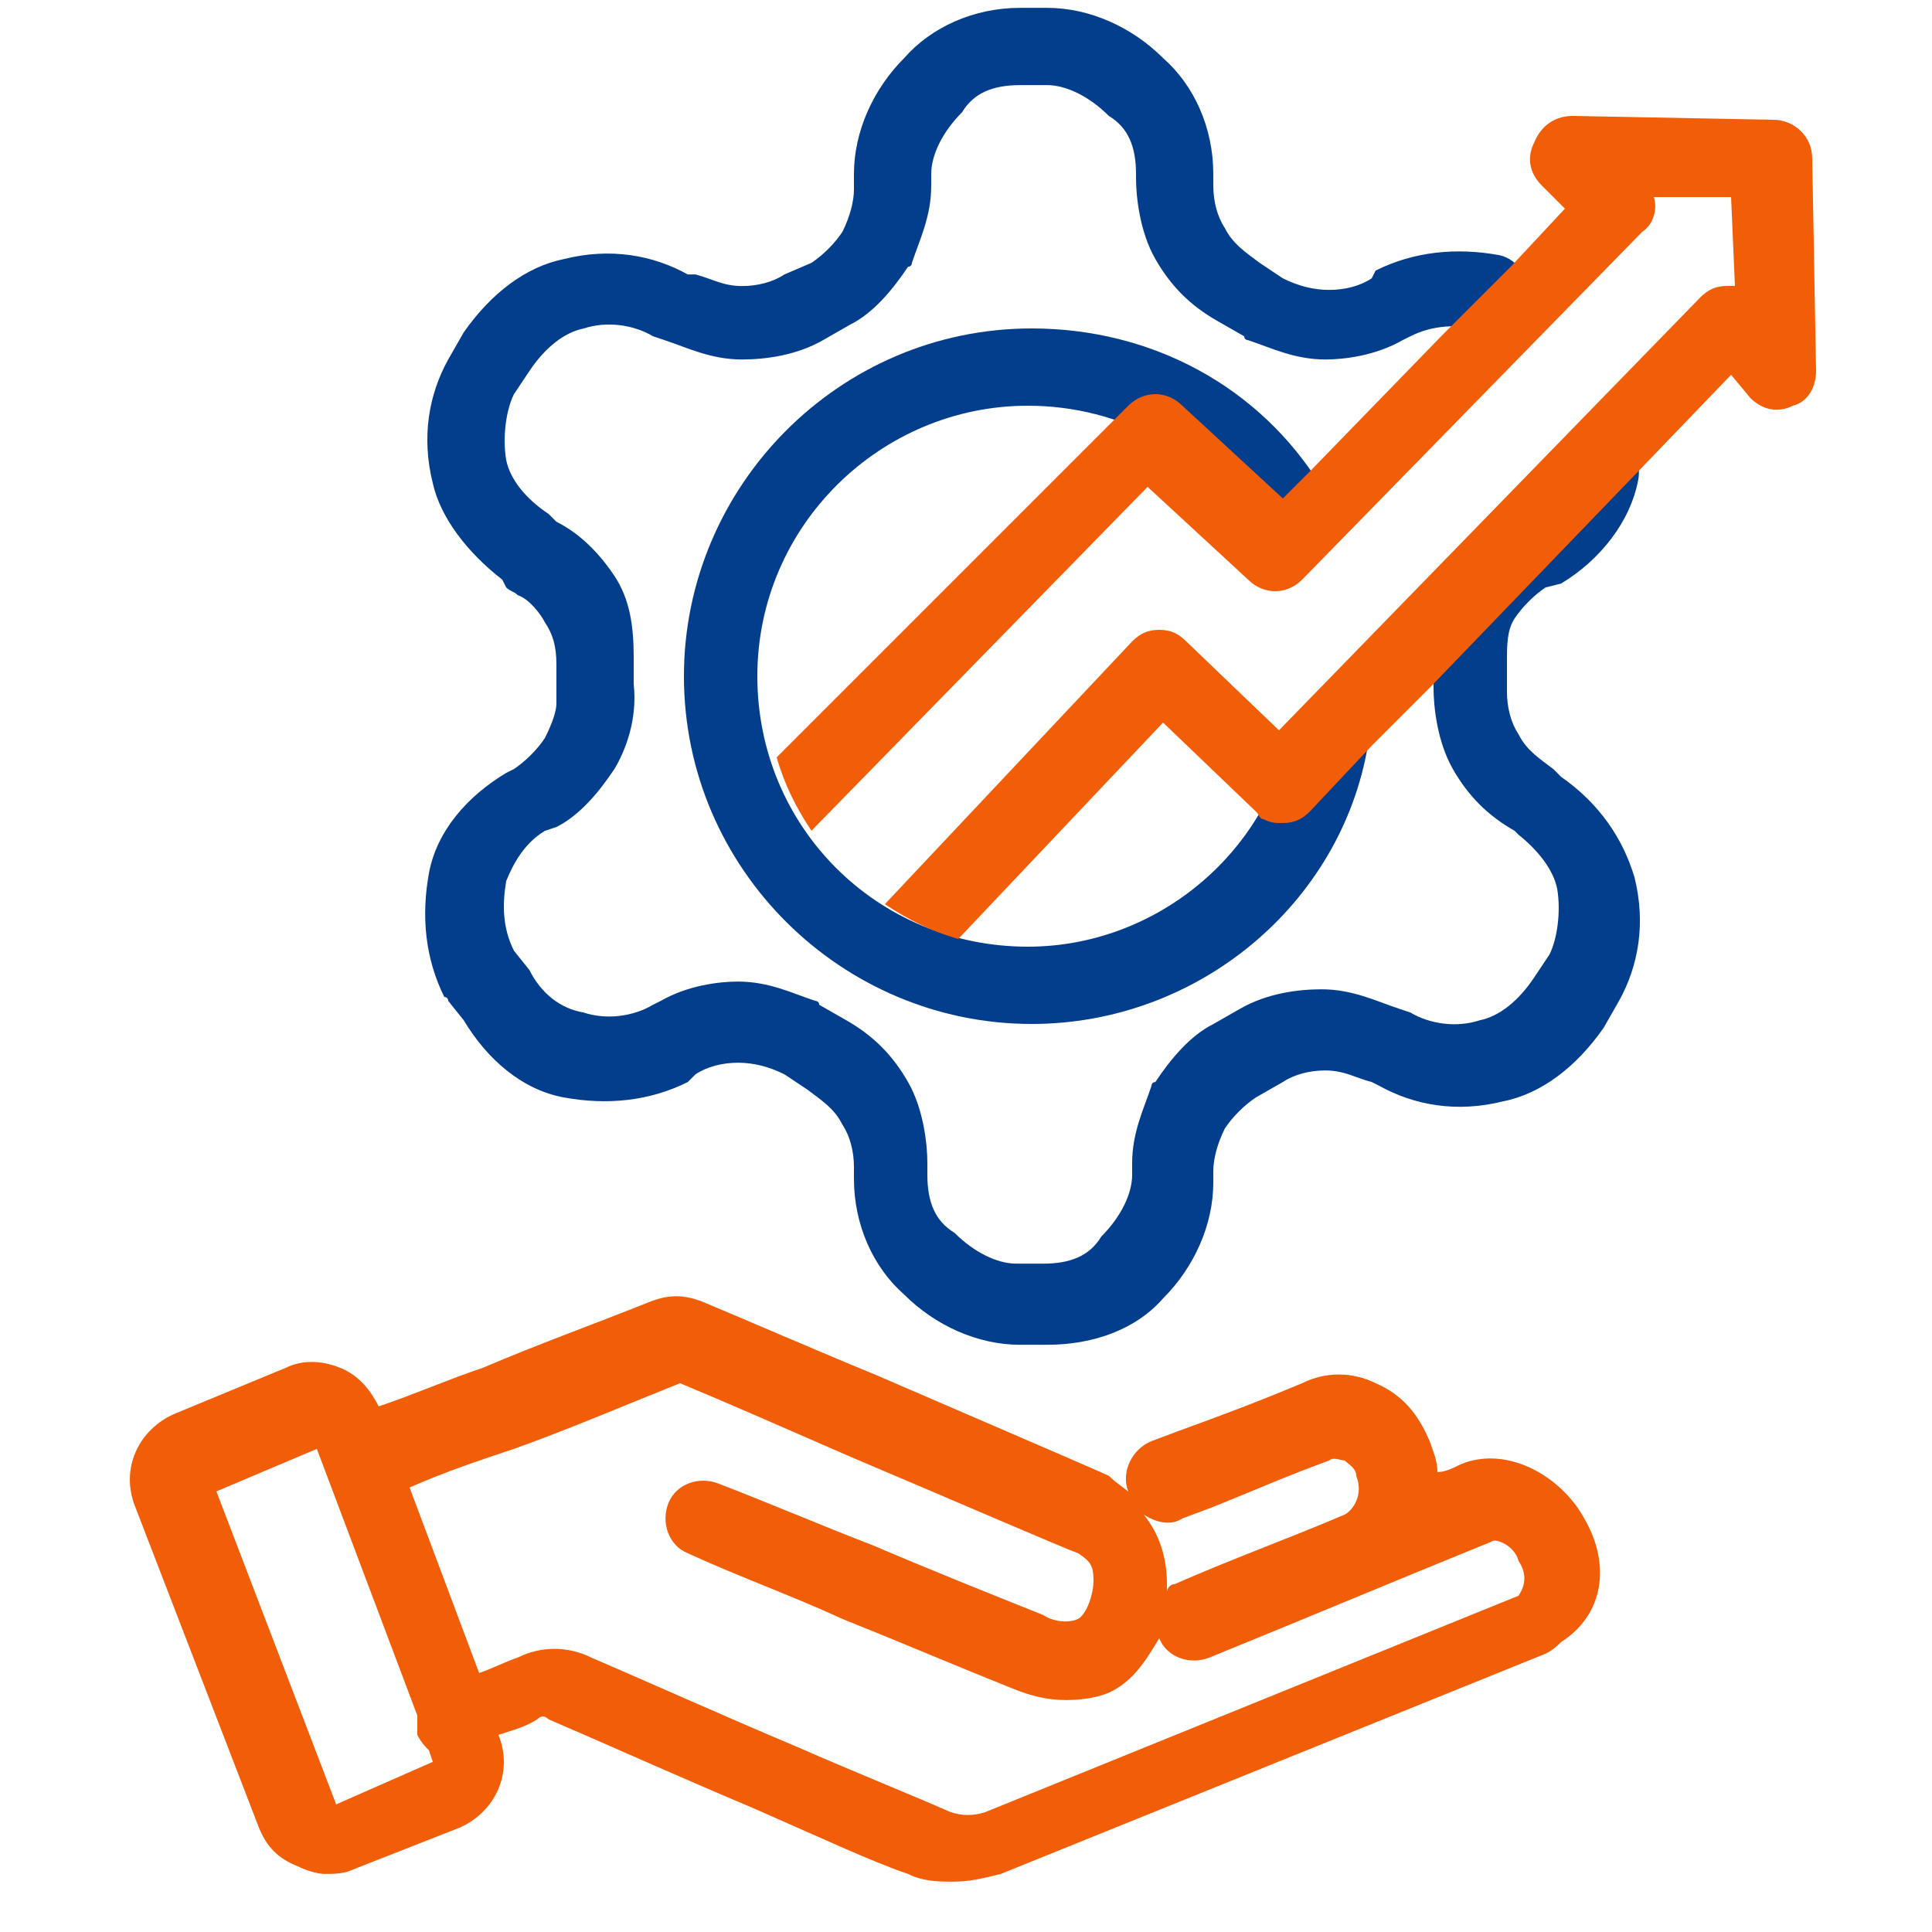
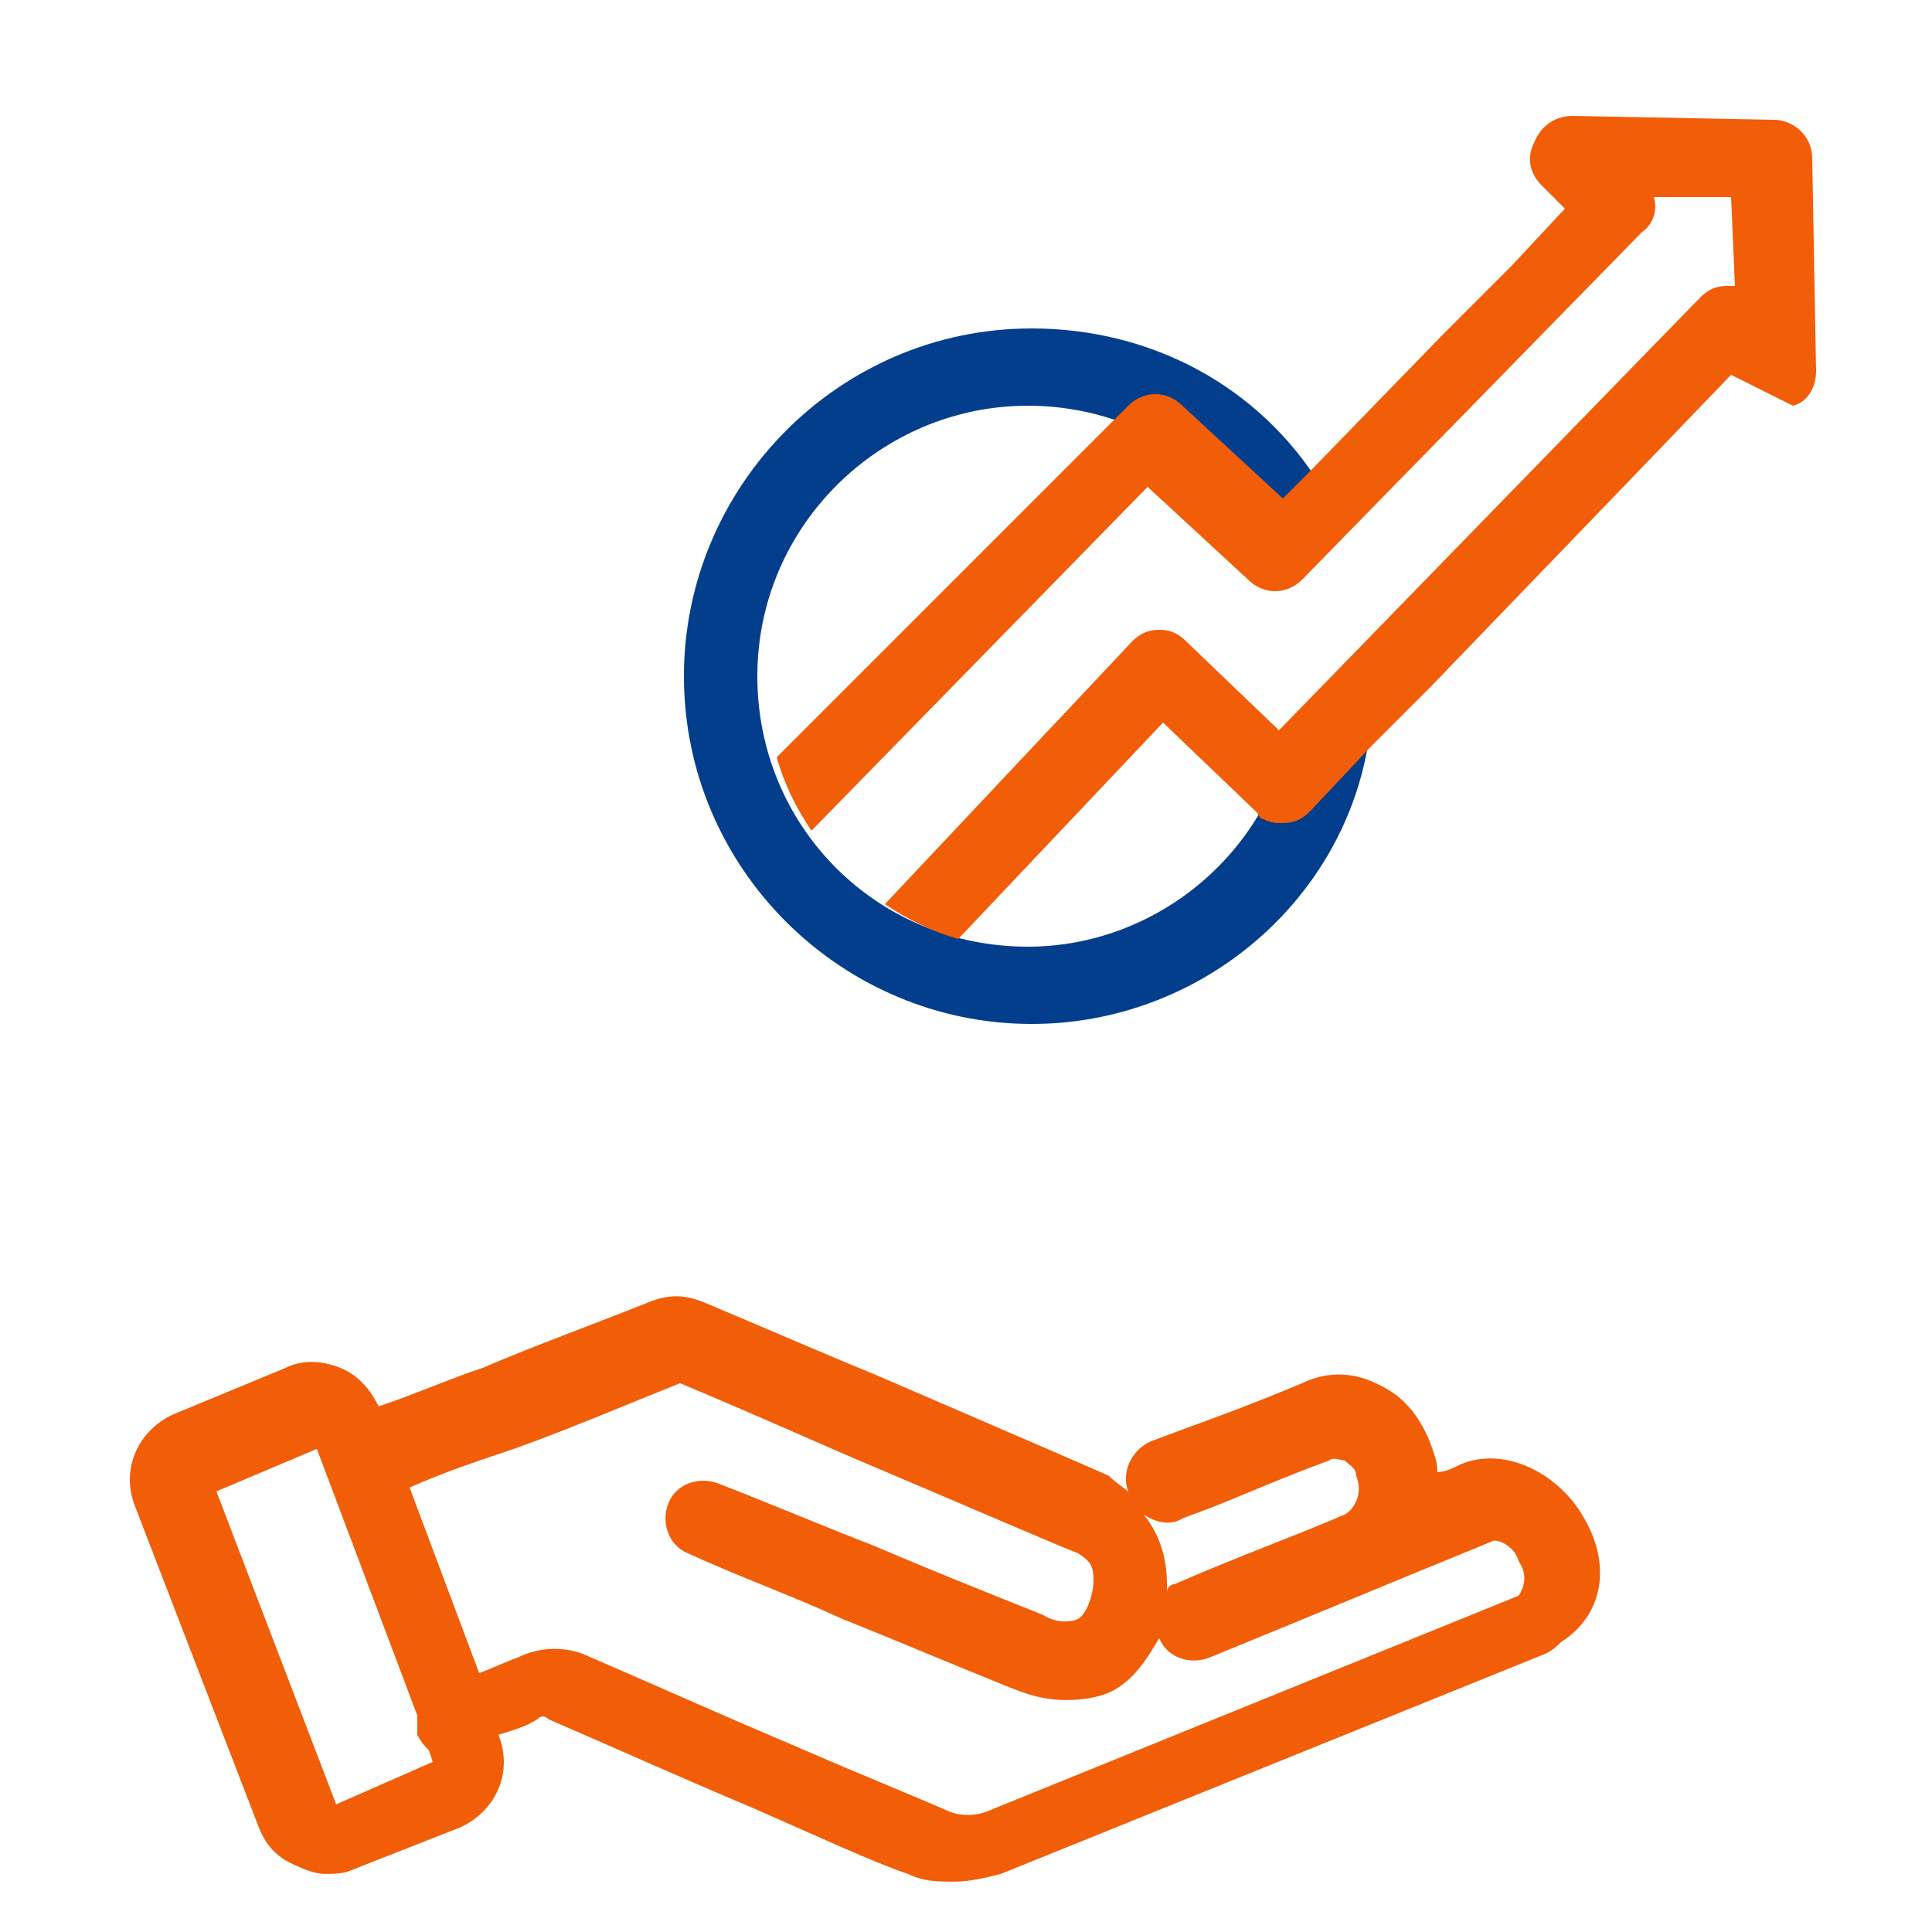
<svg xmlns="http://www.w3.org/2000/svg" width="50" height="50" viewBox="0 0 50 50" fill="none">
-   <path d="M27.1 34.803H26.4C25.3 34.803 24.2 34.303 23.4 33.503C22.6 32.803 22.1 31.703 22.1 30.503V30.203C22.1 29.803 22 29.403 21.8 29.103C21.6 28.703 21.3 28.503 20.9 28.203L20.3 27.803C19.9 27.603 19.5 27.503 19.1 27.503C18.7 27.503 18.3 27.603 18 27.803L17.8 28.003C16.8 28.503 15.7 28.603 14.6 28.403C13.5 28.203 12.6 27.403 12 26.403L11.6 25.903C11.6 25.903 11.6 25.803 11.5 25.803C11 24.803 10.9 23.703 11.1 22.603C11.3 21.503 12.1 20.603 13.1 20.003L13.3 19.903C13.6 19.703 13.9 19.403 14.1 19.103C14.3 18.703 14.4 18.403 14.4 18.203C14.4 18.103 14.4 18.103 14.4 18.003V17.203C14.4 16.703 14.3 16.403 14.1 16.103C14 15.903 13.7 15.503 13.4 15.403C13.3 15.303 13.2 15.303 13.1 15.203L13 15.003C12.1 14.303 11.4 13.403 11.2 12.503C10.9 11.303 11.1 10.203 11.6 9.303L12 8.603C12.7 7.603 13.6 6.903 14.6 6.703C15.8 6.403 16.9 6.603 17.8 7.103H18C18.4 7.203 18.7 7.403 19.2 7.403C19.6 7.403 20 7.303 20.3 7.103L21 6.803C21.3 6.603 21.6 6.303 21.8 6.003C22 5.603 22.1 5.203 22.1 4.903V4.503C22.1 3.403 22.6 2.303 23.4 1.503C24.1 0.703 25.2 0.203 26.4 0.203H27.1C28.2 0.203 29.3 0.703 30.1 1.503C30.9 2.203 31.4 3.303 31.4 4.503V4.803C31.4 5.203 31.5 5.603 31.7 5.903C31.9 6.303 32.2 6.503 32.6 6.803L33.2 7.203C33.6 7.403 34 7.503 34.4 7.503C34.8 7.503 35.2 7.403 35.5 7.203L35.6 7.003C36.6 6.503 37.7 6.403 38.8 6.603C39.3 6.703 39.7 7.303 39.5 7.803C39.4 8.303 38.8 8.703 38.3 8.503C37.7 8.403 37.1 8.403 36.5 8.703L36.3 8.803C35.6 9.203 34.8 9.303 34.3 9.303C33.5 9.303 32.9 9.003 32.3 8.803C32.3 8.803 32.2 8.803 32.2 8.703L31.5 8.303C30.8 7.903 30.3 7.403 29.9 6.703C29.5 6.003 29.4 5.103 29.4 4.603V4.503C29.4 3.803 29.2 3.303 28.7 3.003C28.2 2.503 27.6 2.203 27.1 2.203H26.4C25.7 2.203 25.2 2.403 24.9 2.903C24.4 3.403 24.1 4.003 24.1 4.503V4.803C24.1 5.603 23.8 6.203 23.6 6.803C23.6 6.803 23.6 6.903 23.5 6.903C23.1 7.503 22.6 8.103 22 8.403L21.3 8.803C20.6 9.203 19.8 9.303 19.2 9.303C18.4 9.303 17.8 9.003 17.2 8.803L16.9 8.703C16.4 8.403 15.7 8.303 15.1 8.503C14.6 8.603 14.1 9.003 13.7 9.603L13.3 10.203C13.1 10.603 13 11.303 13.1 11.903C13.2 12.403 13.6 12.903 14.2 13.303L14.3 13.403L14.4 13.503C15 13.803 15.5 14.303 15.9 14.903C16.3 15.503 16.4 16.203 16.4 17.003V17.703C16.5 18.603 16.2 19.403 15.9 19.903C15.5 20.503 15 21.103 14.4 21.403L14.1 21.503C13.6 21.803 13.3 22.303 13.1 22.803C13 23.403 13 24.003 13.3 24.603L13.7 25.103C14 25.703 14.5 26.103 15.1 26.203C15.7 26.403 16.4 26.303 16.9 26.003L17.1 25.903C17.8 25.503 18.6 25.403 19.1 25.403C19.9 25.403 20.5 25.703 21.1 25.903C21.1 25.903 21.2 25.903 21.2 26.003L21.9 26.403C22.6 26.803 23.1 27.303 23.5 28.003C23.9 28.703 24 29.603 24 30.103V30.403C24 31.103 24.2 31.603 24.7 31.903C25.2 32.403 25.8 32.703 26.3 32.703H27C27.7 32.703 28.2 32.503 28.5 32.003C29 31.503 29.3 30.903 29.3 30.403V30.103C29.3 29.303 29.6 28.703 29.8 28.103C29.8 28.103 29.8 28.003 29.9 28.003C30.3 27.403 30.8 26.803 31.4 26.503L32.1 26.103C32.8 25.703 33.6 25.603 34.2 25.603C35 25.603 35.6 25.903 36.2 26.103L36.5 26.203C37 26.503 37.7 26.603 38.3 26.403C38.8 26.303 39.3 25.903 39.7 25.303L40.1 24.703C40.3 24.303 40.4 23.603 40.3 23.003C40.2 22.503 39.8 22.003 39.3 21.603L39.2 21.503C38.5 21.103 38 20.603 37.6 19.903C37.2 19.203 37.1 18.303 37.1 17.803V17.003C37.1 16.203 37.3 15.503 37.6 14.903C38 14.303 38.5 13.703 39.1 13.403L39.4 13.303C39.9 13.003 40.2 12.503 40.4 12.003C40.5 11.503 41.1 11.103 41.6 11.203C42.1 11.303 42.5 11.903 42.4 12.403C42.2 13.503 41.4 14.503 40.4 15.103L40 15.203C39.7 15.403 39.4 15.703 39.2 16.003C39 16.303 39 16.703 39 17.103V17.903C39 18.303 39.1 18.703 39.3 19.003C39.5 19.403 39.8 19.603 40.2 19.903L40.3 20.003L40.4 20.103C41.4 20.803 42 21.703 42.3 22.703C42.6 23.903 42.4 25.003 41.9 25.903L41.5 26.603C40.8 27.603 39.9 28.303 38.9 28.503C37.7 28.803 36.6 28.603 35.7 28.103L35.5 28.003C35.1 27.903 34.8 27.703 34.3 27.703C33.9 27.703 33.5 27.803 33.2 28.003L32.5 28.403C32.2 28.603 31.9 28.903 31.7 29.203C31.5 29.603 31.4 30.003 31.4 30.303V30.603C31.4 31.703 30.9 32.803 30.1 33.603C29.4 34.403 28.3 34.803 27.1 34.803Z" fill="#033E8C" />
  <path d="M26.7 26.5C21.8 26.5 17.7 22.5 17.7 17.5C17.7 12.6 21.7 8.5 26.7 8.5C29.8 8.5 32.6 10 34.2 12.6C34.5 13.1 34.4 13.7 33.9 14C33.4 14.3 32.8 14.2 32.5 13.7C31.2 11.7 29 10.5 26.6 10.5C22.8 10.5 19.6 13.6 19.6 17.5C19.6 21.4 22.7 24.5 26.6 24.5C29.9 24.5 32.8 22.1 33.4 18.9C33.5 18.4 34 18 34.6 18.1C35.1 18.2 35.5 18.7 35.4 19.3C34.7 23.4 31 26.5 26.7 26.5Z" fill="#033E8C" />
  <path d="M41 39.297C40.4 38.197 39 37.397 37.8 37.897C37.6 37.997 37.4 38.097 37.2 38.097C37.2 37.797 37.1 37.597 37 37.297C36.7 36.597 36.3 36.097 35.6 35.797C35 35.497 34.3 35.497 33.7 35.797C32.5 36.297 31.7 36.597 30.6 36.997L29.8 37.297C29.3 37.497 29 38.097 29.2 38.597C29.2 38.697 29.3 38.697 29.3 38.697C29.1 38.497 28.9 38.397 28.7 38.197C28.5 38.097 27.1 37.497 22.7 35.597C21 34.897 19.4 34.197 18.2 33.697C17.7 33.497 17.3 33.497 16.8 33.697C15.3 34.297 13.9 34.797 12.5 35.397C11.6 35.697 10.7 36.097 9.8 36.397C9.6 35.997 9.3 35.597 8.8 35.397C8.3 35.197 7.8 35.197 7.4 35.397L4.5 36.597C3.6 36.997 3.1 37.997 3.5 38.997L6.7 47.297C6.9 47.797 7.2 48.097 7.7 48.297C7.9 48.397 8.2 48.497 8.4 48.497C8.6 48.497 8.9 48.497 9.1 48.397L11.9 47.297C12.8 46.897 13.3 45.897 12.9 44.897C13.2 44.797 13.6 44.697 13.9 44.497C14 44.397 14.1 44.397 14.2 44.497C15.6 45.097 17.6 45.997 19.5 46.797C21.1 47.497 22.6 48.197 23.5 48.497C23.9 48.697 24.3 48.697 24.7 48.697C25.1 48.697 25.5 48.597 25.9 48.497L40 42.797C40.2 42.697 40.3 42.597 40.4 42.497C41.5 41.797 41.7 40.497 41 39.297ZM30.6 39.297L31.4 38.997C32.4 38.597 33.3 38.197 34.4 37.797C34.5 37.697 34.7 37.797 34.8 37.797C34.9 37.897 35.1 37.997 35.1 38.197C35.3 38.697 35 39.097 34.8 39.197C33.4 39.797 32 40.297 30.4 40.997C30.3 40.997 30.2 41.097 30.2 41.197C30.2 41.097 30.2 41.097 30.2 40.997C30.2 40.297 30 39.697 29.6 39.197C29.9 39.397 30.3 39.497 30.6 39.297ZM8.7 46.697L5.6 38.597L8.2 37.497L10.8 44.397C10.8 44.597 10.8 44.697 10.8 44.897C10.9 45.097 11 45.197 11.1 45.297L11.2 45.597L8.7 46.697ZM39.3 41.297L25.5 46.897C25.2 46.997 24.9 46.997 24.6 46.897C23.7 46.497 22.2 45.897 20.6 45.197C18.7 44.397 16.7 43.497 15.3 42.897C14.7 42.597 14 42.597 13.4 42.897C13.1 42.997 12.7 43.197 12.4 43.297L10.6 38.497C11.5 38.097 12.4 37.797 13.3 37.497C14.7 36.997 16.1 36.397 17.6 35.797C18.8 36.297 20.4 36.997 22 37.697C24.6 38.797 27.6 40.097 27.9 40.197C28.2 40.397 28.3 40.497 28.3 40.897C28.3 41.297 28.1 41.797 27.9 41.897C27.7 41.997 27.3 41.997 27 41.797C25.5 41.197 24 40.597 22.6 39.997C21.3 39.497 19.9 38.897 18.6 38.397C18.1 38.197 17.5 38.397 17.3 38.897C17.1 39.397 17.3 39.997 17.8 40.197C19.1 40.797 20.5 41.297 21.8 41.897C23.3 42.497 24.7 43.097 26.2 43.697C26.7 43.897 27.1 43.997 27.6 43.997C28.1 43.997 28.6 43.897 28.9 43.697C29.4 43.397 29.7 42.897 30 42.397C30.2 42.897 30.8 43.097 31.3 42.897C34 41.797 35.9 40.997 38.6 39.897C38.7 39.797 39.2 39.997 39.3 40.397C39.5 40.697 39.5 40.997 39.3 41.297Z" fill="#F25D07" />
-   <path d="M47 9.6C47 10 46.8 10.4 46.4 10.5C46 10.7 45.6 10.6 45.3 10.3L44.8 9.7L42.3 12.3L37 17.8L35.5 19.3L33.9 21C33.7 21.2 33.5 21.3 33.2 21.3C33 21.3 32.9 21.3 32.7 21.2C32.6 21.2 32.6 21.1 32.5 21L30.1 18.7L24.8 24.3C24.1 24.1 23.5 23.8 22.9 23.4L29.3 16.6C29.5 16.4 29.7 16.3 30 16.3C30.3 16.3 30.5 16.4 30.7 16.6L33.1 18.9L44 7.7C44.2 7.5 44.4 7.4 44.7 7.4C44.8 7.4 44.8 7.4 44.9 7.4L44.8 5.1H42.8C42.9 5.4 42.8 5.8 42.5 6L33.7 15C33.3 15.4 32.7 15.4 32.3 15L29.7 12.6L21 21.5C20.6 20.9 20.3 20.3 20.1 19.6L29.2 10.5C29.6 10.1 30.2 10.1 30.6 10.5L33.2 12.9L33.9 12.2L37.3 8.7L39.1 6.9L40.5 5.4L39.9 4.8C39.6 4.5 39.5 4.1 39.7 3.7C39.9 3.2 40.3 3 40.7 3L45.9 3.1C46.4 3.1 46.9 3.5 46.9 4.1L47 9.6Z" fill="#F25D07" />
+   <path d="M47 9.6C47 10 46.8 10.4 46.4 10.5L44.8 9.7L42.3 12.3L37 17.8L35.5 19.3L33.9 21C33.7 21.2 33.5 21.3 33.2 21.3C33 21.3 32.9 21.3 32.7 21.2C32.6 21.2 32.6 21.1 32.5 21L30.1 18.7L24.8 24.3C24.1 24.1 23.5 23.8 22.9 23.4L29.3 16.6C29.5 16.4 29.7 16.3 30 16.3C30.3 16.3 30.5 16.4 30.7 16.6L33.1 18.9L44 7.7C44.2 7.5 44.4 7.4 44.7 7.4C44.8 7.4 44.8 7.4 44.9 7.4L44.8 5.1H42.8C42.9 5.4 42.8 5.8 42.5 6L33.7 15C33.3 15.4 32.7 15.4 32.3 15L29.7 12.6L21 21.5C20.6 20.9 20.3 20.3 20.1 19.6L29.2 10.5C29.6 10.1 30.2 10.1 30.6 10.5L33.2 12.9L33.9 12.2L37.3 8.7L39.1 6.9L40.5 5.4L39.9 4.8C39.6 4.5 39.5 4.1 39.7 3.7C39.9 3.2 40.3 3 40.7 3L45.9 3.1C46.4 3.1 46.9 3.5 46.9 4.1L47 9.6Z" fill="#F25D07" />
</svg>